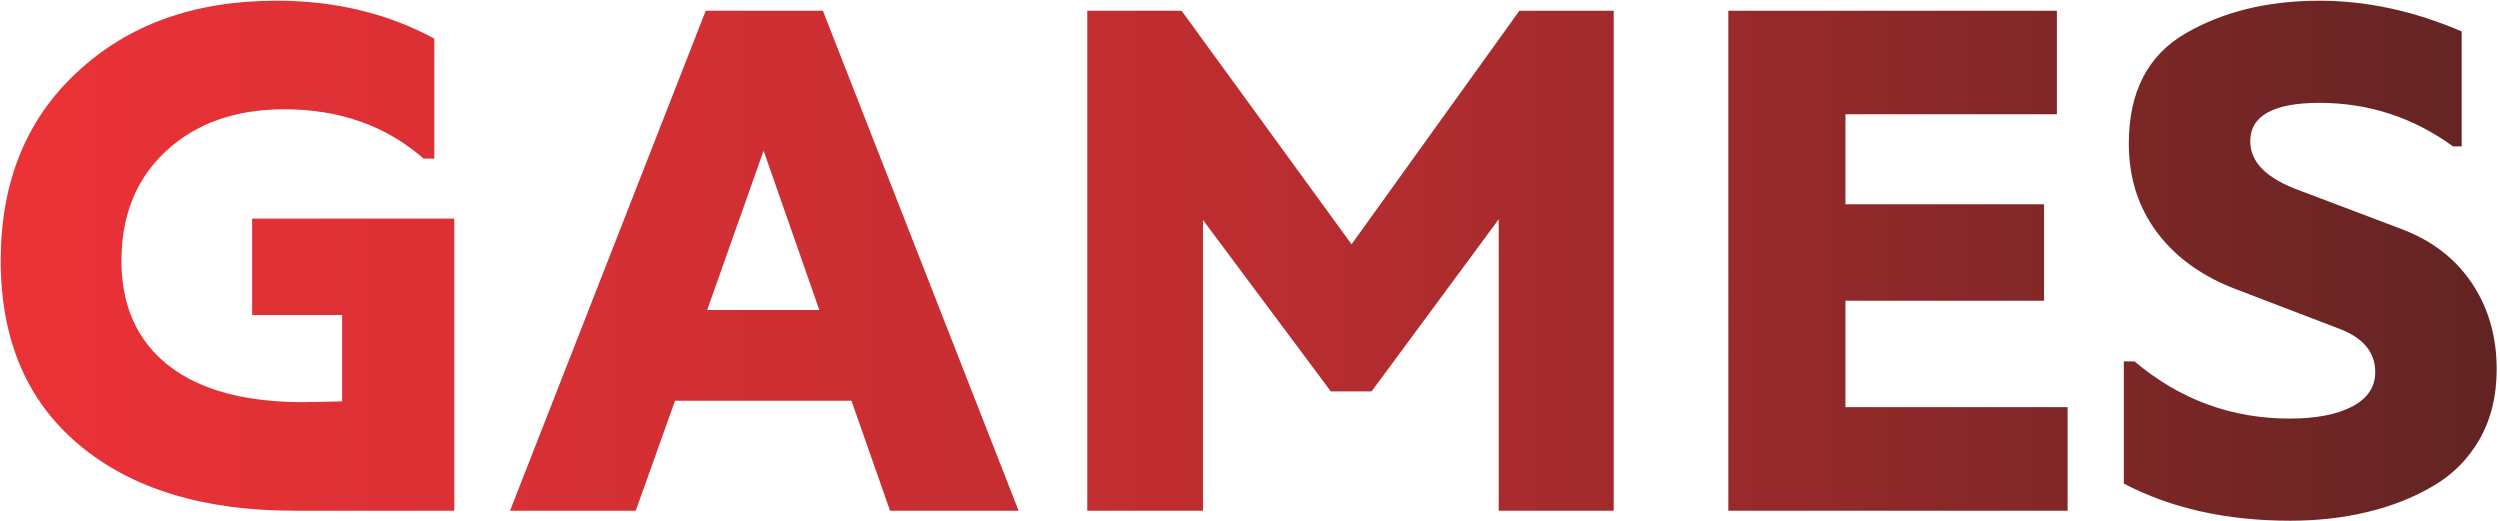
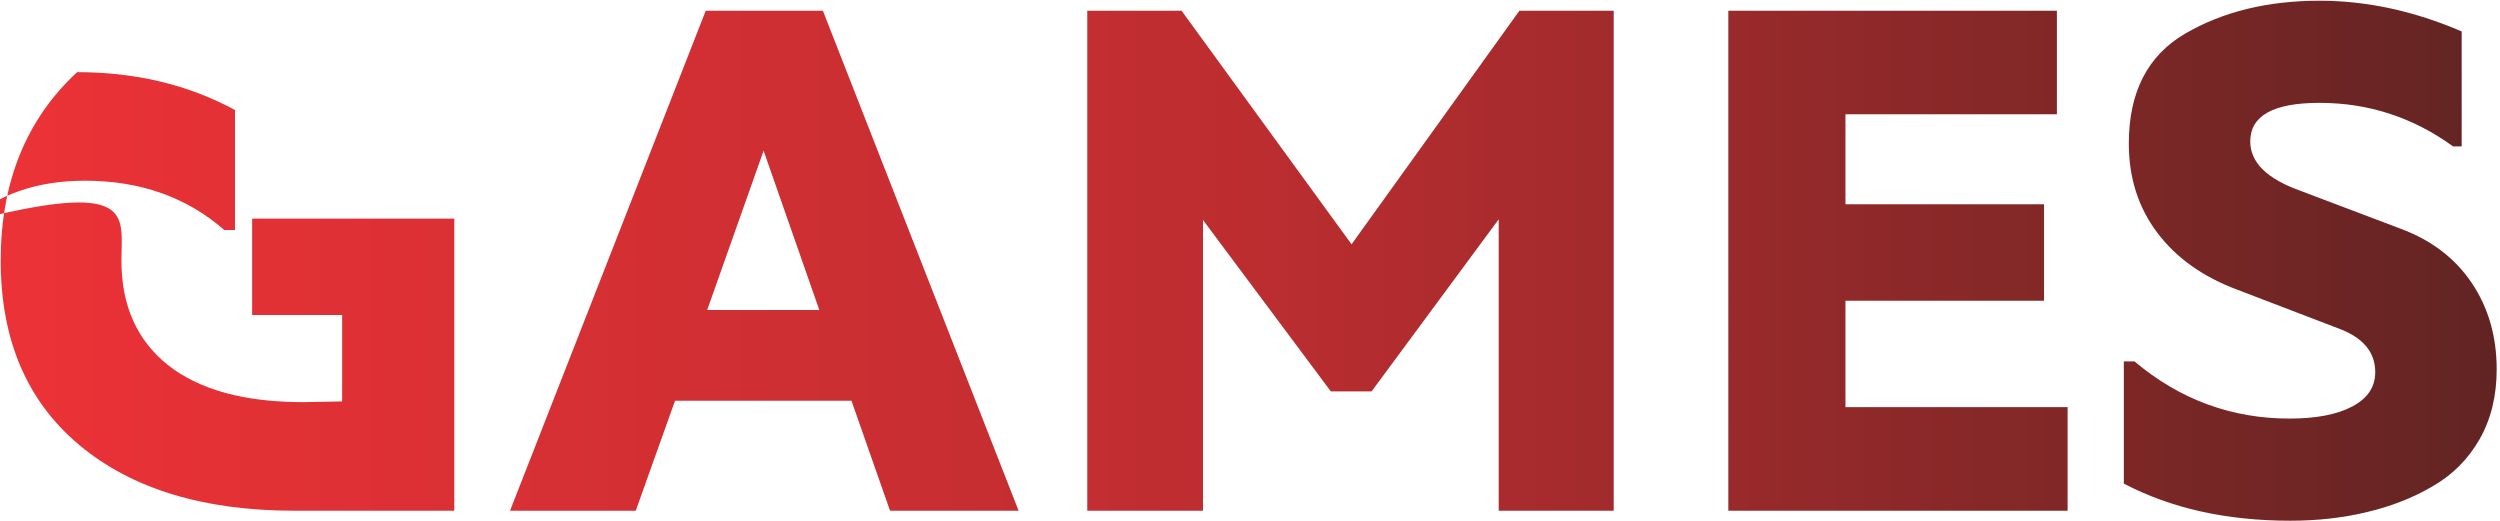
<svg xmlns="http://www.w3.org/2000/svg" width="700" height="146" fill="none">
-   <path d="M70.6 61.2h56.6V143H82.4c-25.467 0-45.533-6.133-60.2-18.4C7.533 112.333.2 95.133.2 73c0-22 7.133-39.6 21.4-52.8C35.867 6.867 54.467.2 77.4.2c16.4 0 31.133 3.533 44.2 10.6v33.6h-3c-10.533-9.2-23.533-13.8-39-13.8-13.6 0-24.6 3.867-33 11.6C38.2 49.933 34 60.2 34 73c0 12.533 4.333 22.267 13 29.2 8.8 6.933 21.4 10.4 37.8 10.4l11-.2V88.2H70.6v-27zM249.209 143l-10.8-30.8h-49.4l-11 30.8h-35.2l54.8-140h32.8l54.8 140h-36zm-51.2-56.2h31.4l-15.6-44.6-15.8 44.6zM425.438 3h26.4v140h-32.2V61.4l-35.6 48.2h-11.4l-35.8-48V143h-32.4V3h26.4l47.6 65.4 47-65.4zm91.292 111h62.2v29h-95V3h92v29h-59.2v25.2h55.6v27h-55.6V114zm77.94 21.4v-34.2h3c12.667 10.667 27.134 16 43.4 16 7.467 0 13.334-1.133 17.6-3.4 4.267-2.267 6.4-5.467 6.4-9.6 0-5.6-3.4-9.667-10.2-12.2l-28.2-10.8c-9.733-3.6-17.266-8.933-22.6-16-5.333-7.067-8-15.4-8-25 0-14.4 5.267-24.667 15.8-30.8 10.534-6.133 23.067-9.2 37.6-9.2 13.2 0 26.467 2.867 39.8 8.6V41h-2.4c-11.2-8.133-23.666-12.2-37.4-12.2-12.933 0-19.4 3.6-19.4 10.8 0 5.867 4.667 10.467 14 13.8l28 10.6c8.667 3.2 15.334 8.267 20 15.2 4.667 6.933 7 15 7 24.2 0 7.467-1.6 14-4.8 19.6-3.2 5.6-7.6 10-13.2 13.2-5.466 3.2-11.6 5.6-18.4 7.2-6.666 1.6-13.8 2.4-21.4 2.4-17.866 0-33.4-3.467-46.6-10.4z" fill="url(#a)" />
+   <path d="M70.6 61.2h56.6V143H82.4c-25.467 0-45.533-6.133-60.2-18.4C7.533 112.333.2 95.133.2 73c0-22 7.133-39.6 21.4-52.8c16.4 0 31.133 3.533 44.2 10.6v33.6h-3c-10.533-9.2-23.533-13.8-39-13.8-13.6 0-24.6 3.867-33 11.6C38.2 49.933 34 60.2 34 73c0 12.533 4.333 22.267 13 29.2 8.8 6.933 21.4 10.4 37.8 10.4l11-.2V88.2H70.6v-27zM249.209 143l-10.8-30.8h-49.4l-11 30.8h-35.2l54.8-140h32.8l54.8 140h-36zm-51.2-56.2h31.4l-15.6-44.6-15.8 44.6zM425.438 3h26.4v140h-32.2V61.4l-35.6 48.2h-11.4l-35.8-48V143h-32.4V3h26.4l47.6 65.4 47-65.4zm91.292 111h62.2v29h-95V3h92v29h-59.2v25.2h55.6v27h-55.6V114zm77.94 21.4v-34.2h3c12.667 10.667 27.134 16 43.4 16 7.467 0 13.334-1.133 17.6-3.4 4.267-2.267 6.4-5.467 6.4-9.6 0-5.6-3.4-9.667-10.2-12.2l-28.2-10.8c-9.733-3.6-17.266-8.933-22.6-16-5.333-7.067-8-15.4-8-25 0-14.4 5.267-24.667 15.8-30.8 10.534-6.133 23.067-9.2 37.6-9.2 13.2 0 26.467 2.867 39.8 8.6V41h-2.4c-11.2-8.133-23.666-12.2-37.4-12.2-12.933 0-19.4 3.6-19.4 10.8 0 5.867 4.667 10.467 14 13.8l28 10.6c8.667 3.2 15.334 8.267 20 15.2 4.667 6.933 7 15 7 24.2 0 7.467-1.6 14-4.8 19.6-3.2 5.6-7.6 10-13.2 13.2-5.466 3.2-11.6 5.6-18.4 7.2-6.666 1.6-13.8 2.4-21.4 2.4-17.866 0-33.4-3.467-46.6-10.4z" fill="url(#a)" />
  <defs>
    <linearGradient id="a" x1="-10" y1="86" x2="708" y2="86" gradientUnits="userSpaceOnUse">
      <stop stop-color="#ED3237" />
      <stop offset=".503" stop-color="#BC2D30" />
      <stop offset="1" stop-color="#5F2422" />
    </linearGradient>
  </defs>
</svg>